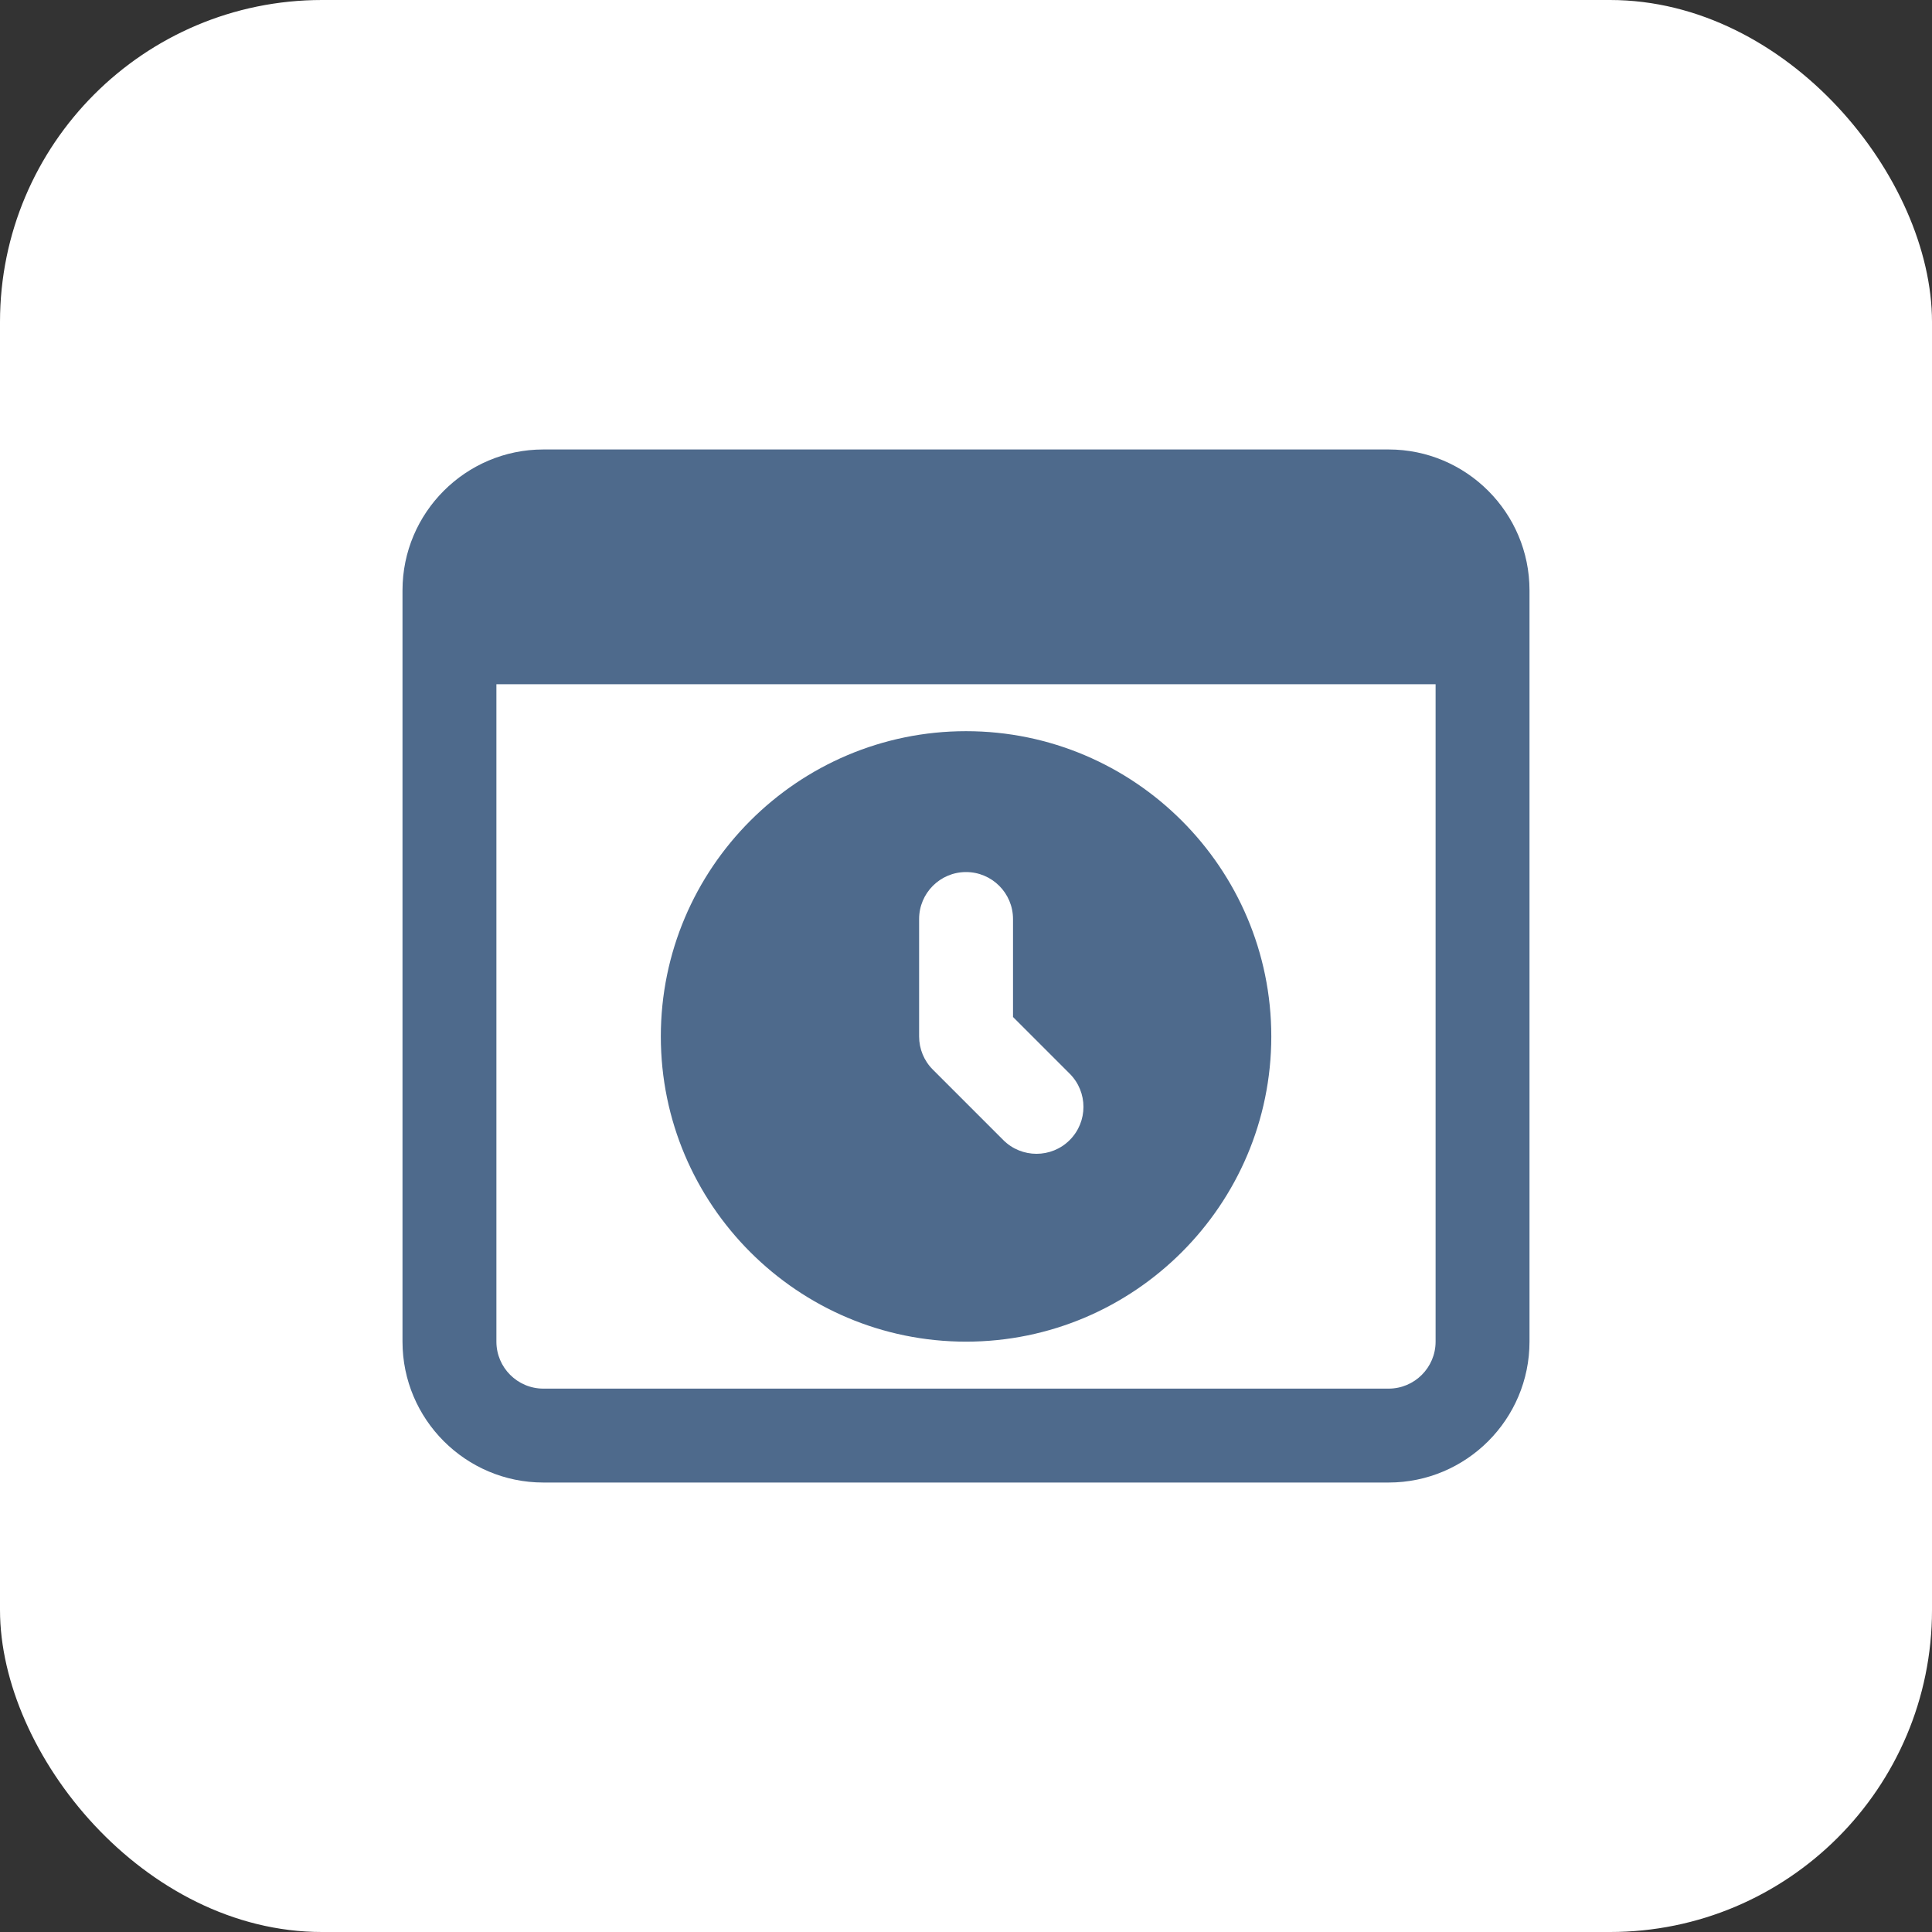
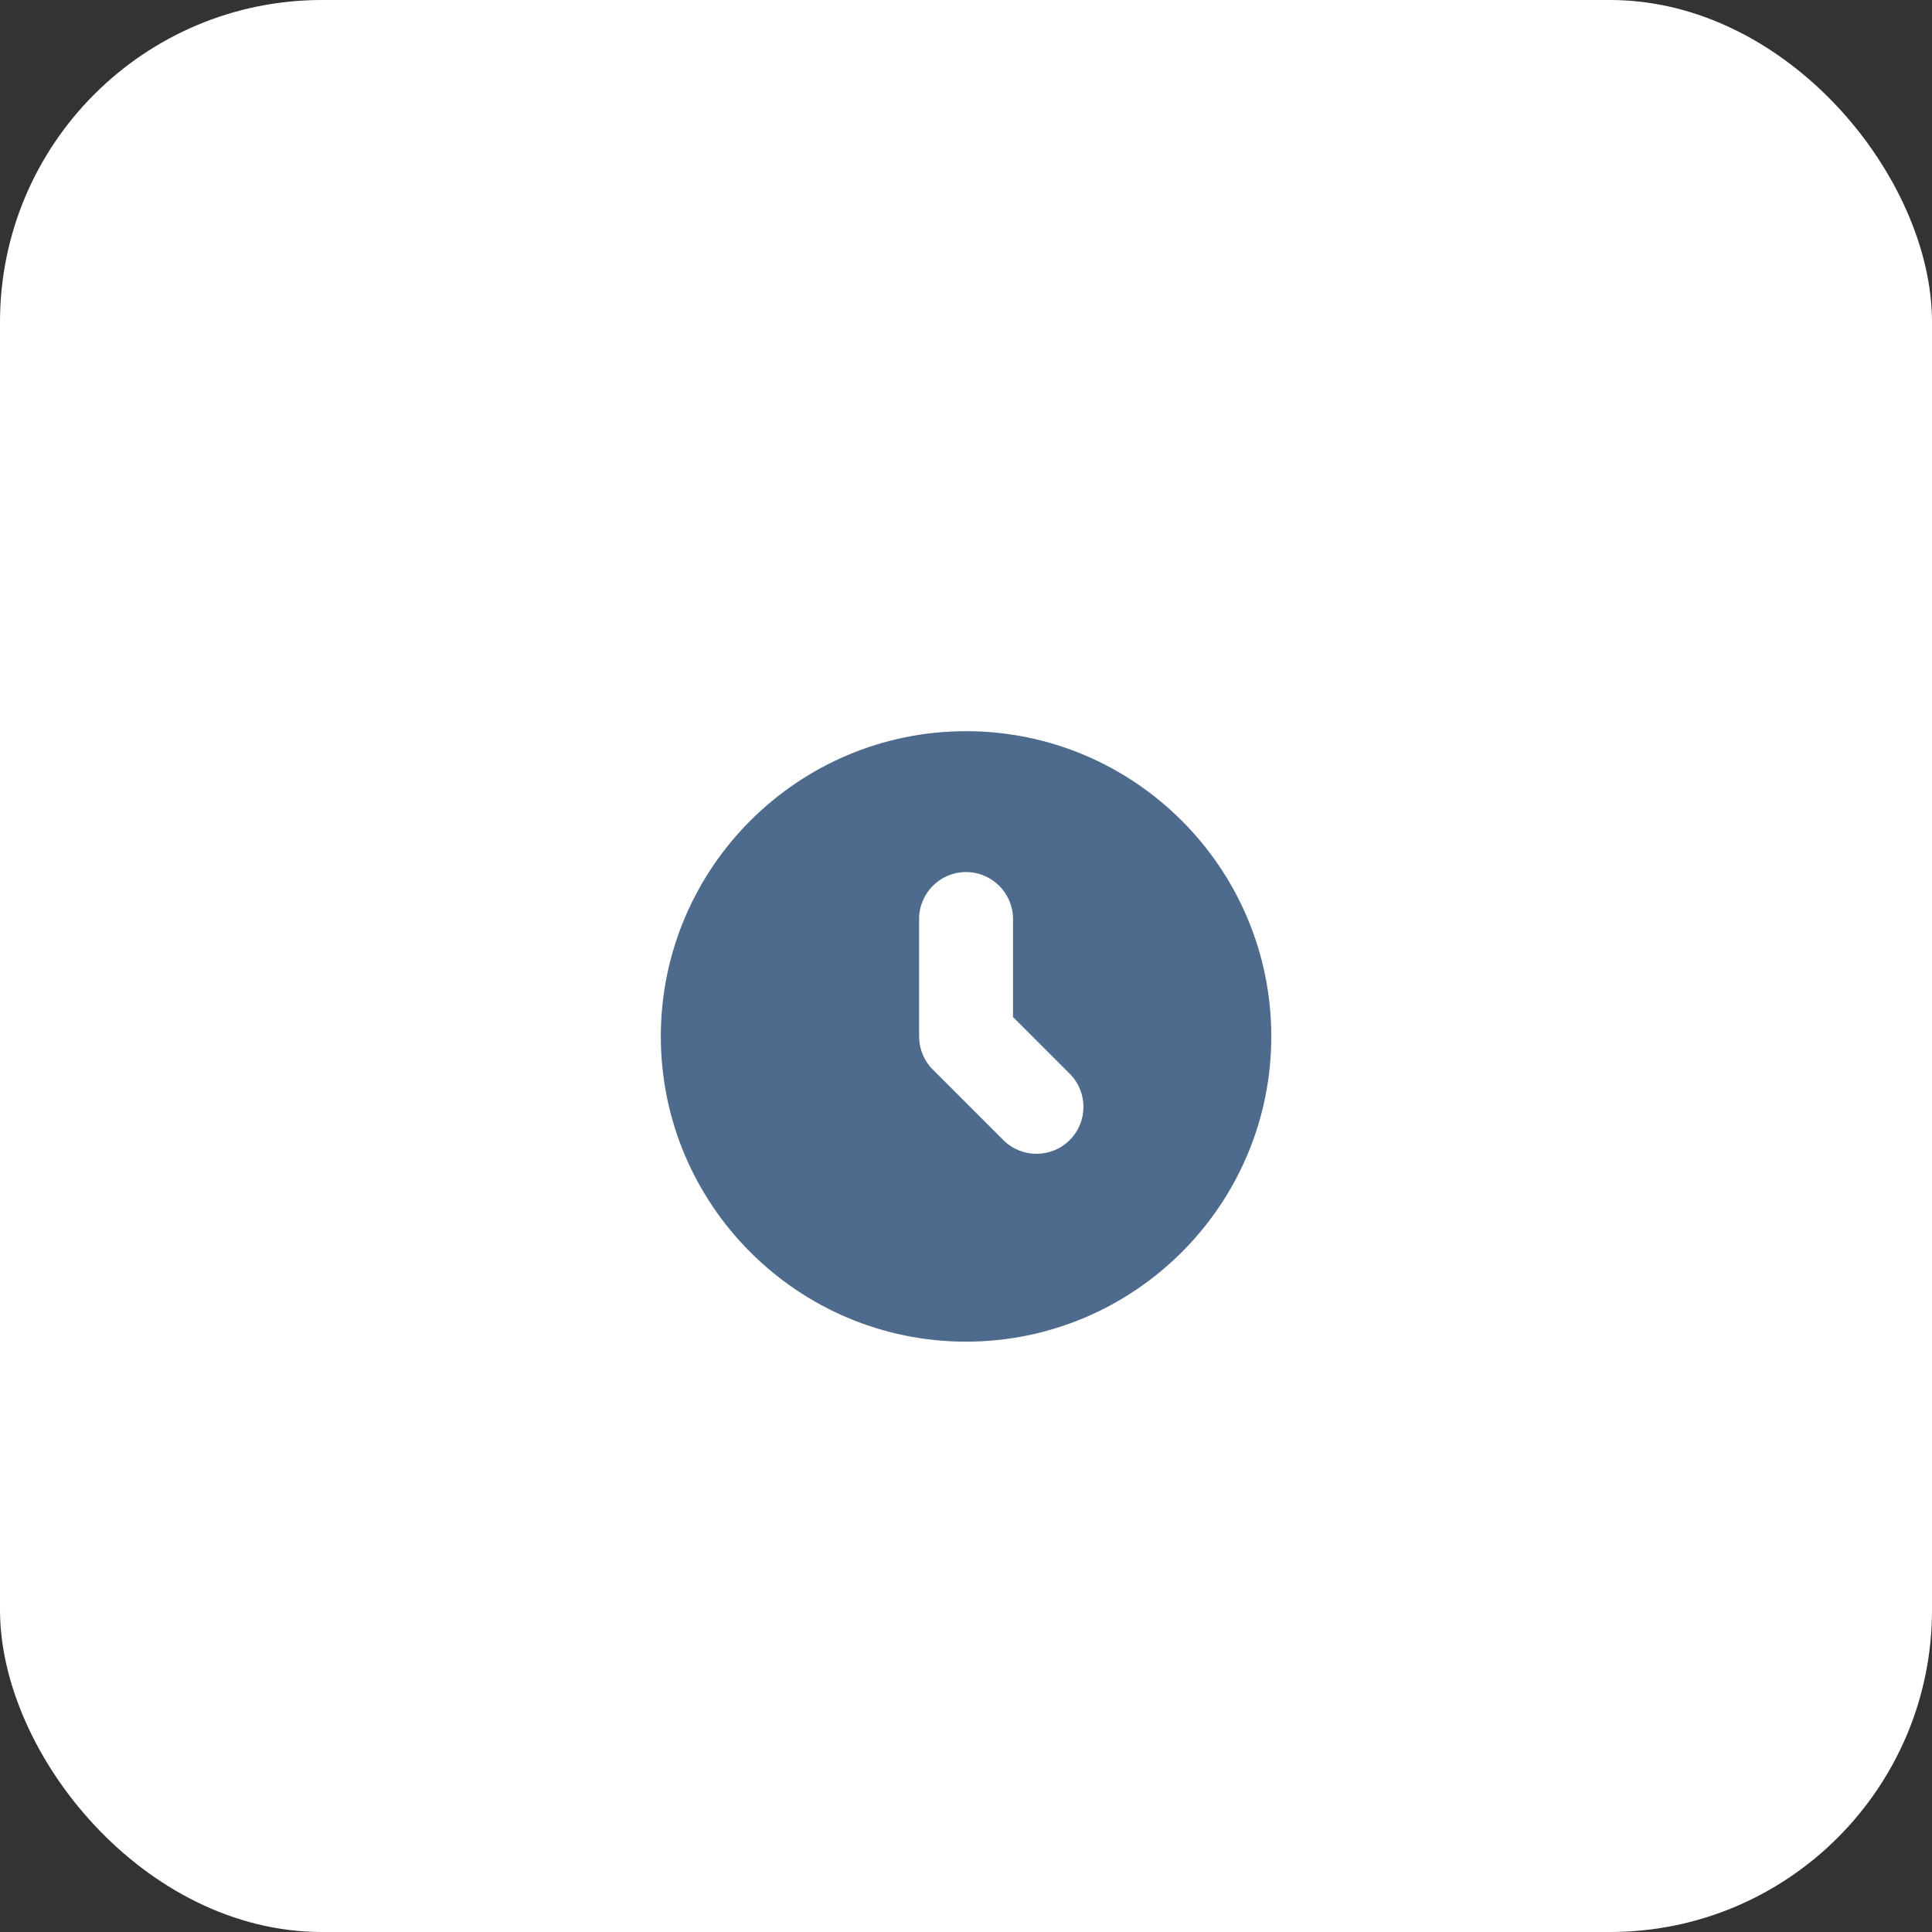
<svg xmlns="http://www.w3.org/2000/svg" width="48" height="48" viewBox="0 0 48 48" fill="none">
  <rect x="0" y="0" width="48" height="48" fill="#333333" stroke="none" />
  <rect width="48" height="48" rx="8" fill="white" />
-   <path d="M34.5 11.167H13.5C11.57 11.167 10 12.737 10 14.667V33.333C10 35.263 11.57 36.833 13.5 36.833H34.5C36.43 36.833 38 35.263 38 33.333V14.667C38 12.737 36.43 11.167 34.5 11.167ZM34.5 34.5H13.5C12.857 34.5 12.333 33.977 12.333 33.333V17H35.667V33.333C35.667 33.977 35.143 34.5 34.5 34.5Z" fill="#4E6A8C" />
  <path d="M24.001 18.166C19.82 18.166 16.418 21.569 16.418 25.75C16.418 29.931 19.82 33.333 24.001 33.333C28.183 33.333 31.585 29.931 31.585 25.75C31.585 21.569 28.183 18.166 24.001 18.166ZM26.576 28.325C26.349 28.552 26.05 28.666 25.751 28.666C25.453 28.666 25.154 28.552 24.927 28.325L23.177 26.575C22.957 26.357 22.835 26.059 22.835 25.75V22.833C22.835 22.189 23.357 21.666 24.001 21.666C24.645 21.666 25.168 22.189 25.168 22.833V25.267L26.576 26.675C27.032 27.131 27.032 27.869 26.576 28.325Z" fill="#4E6A8C" />
</svg>